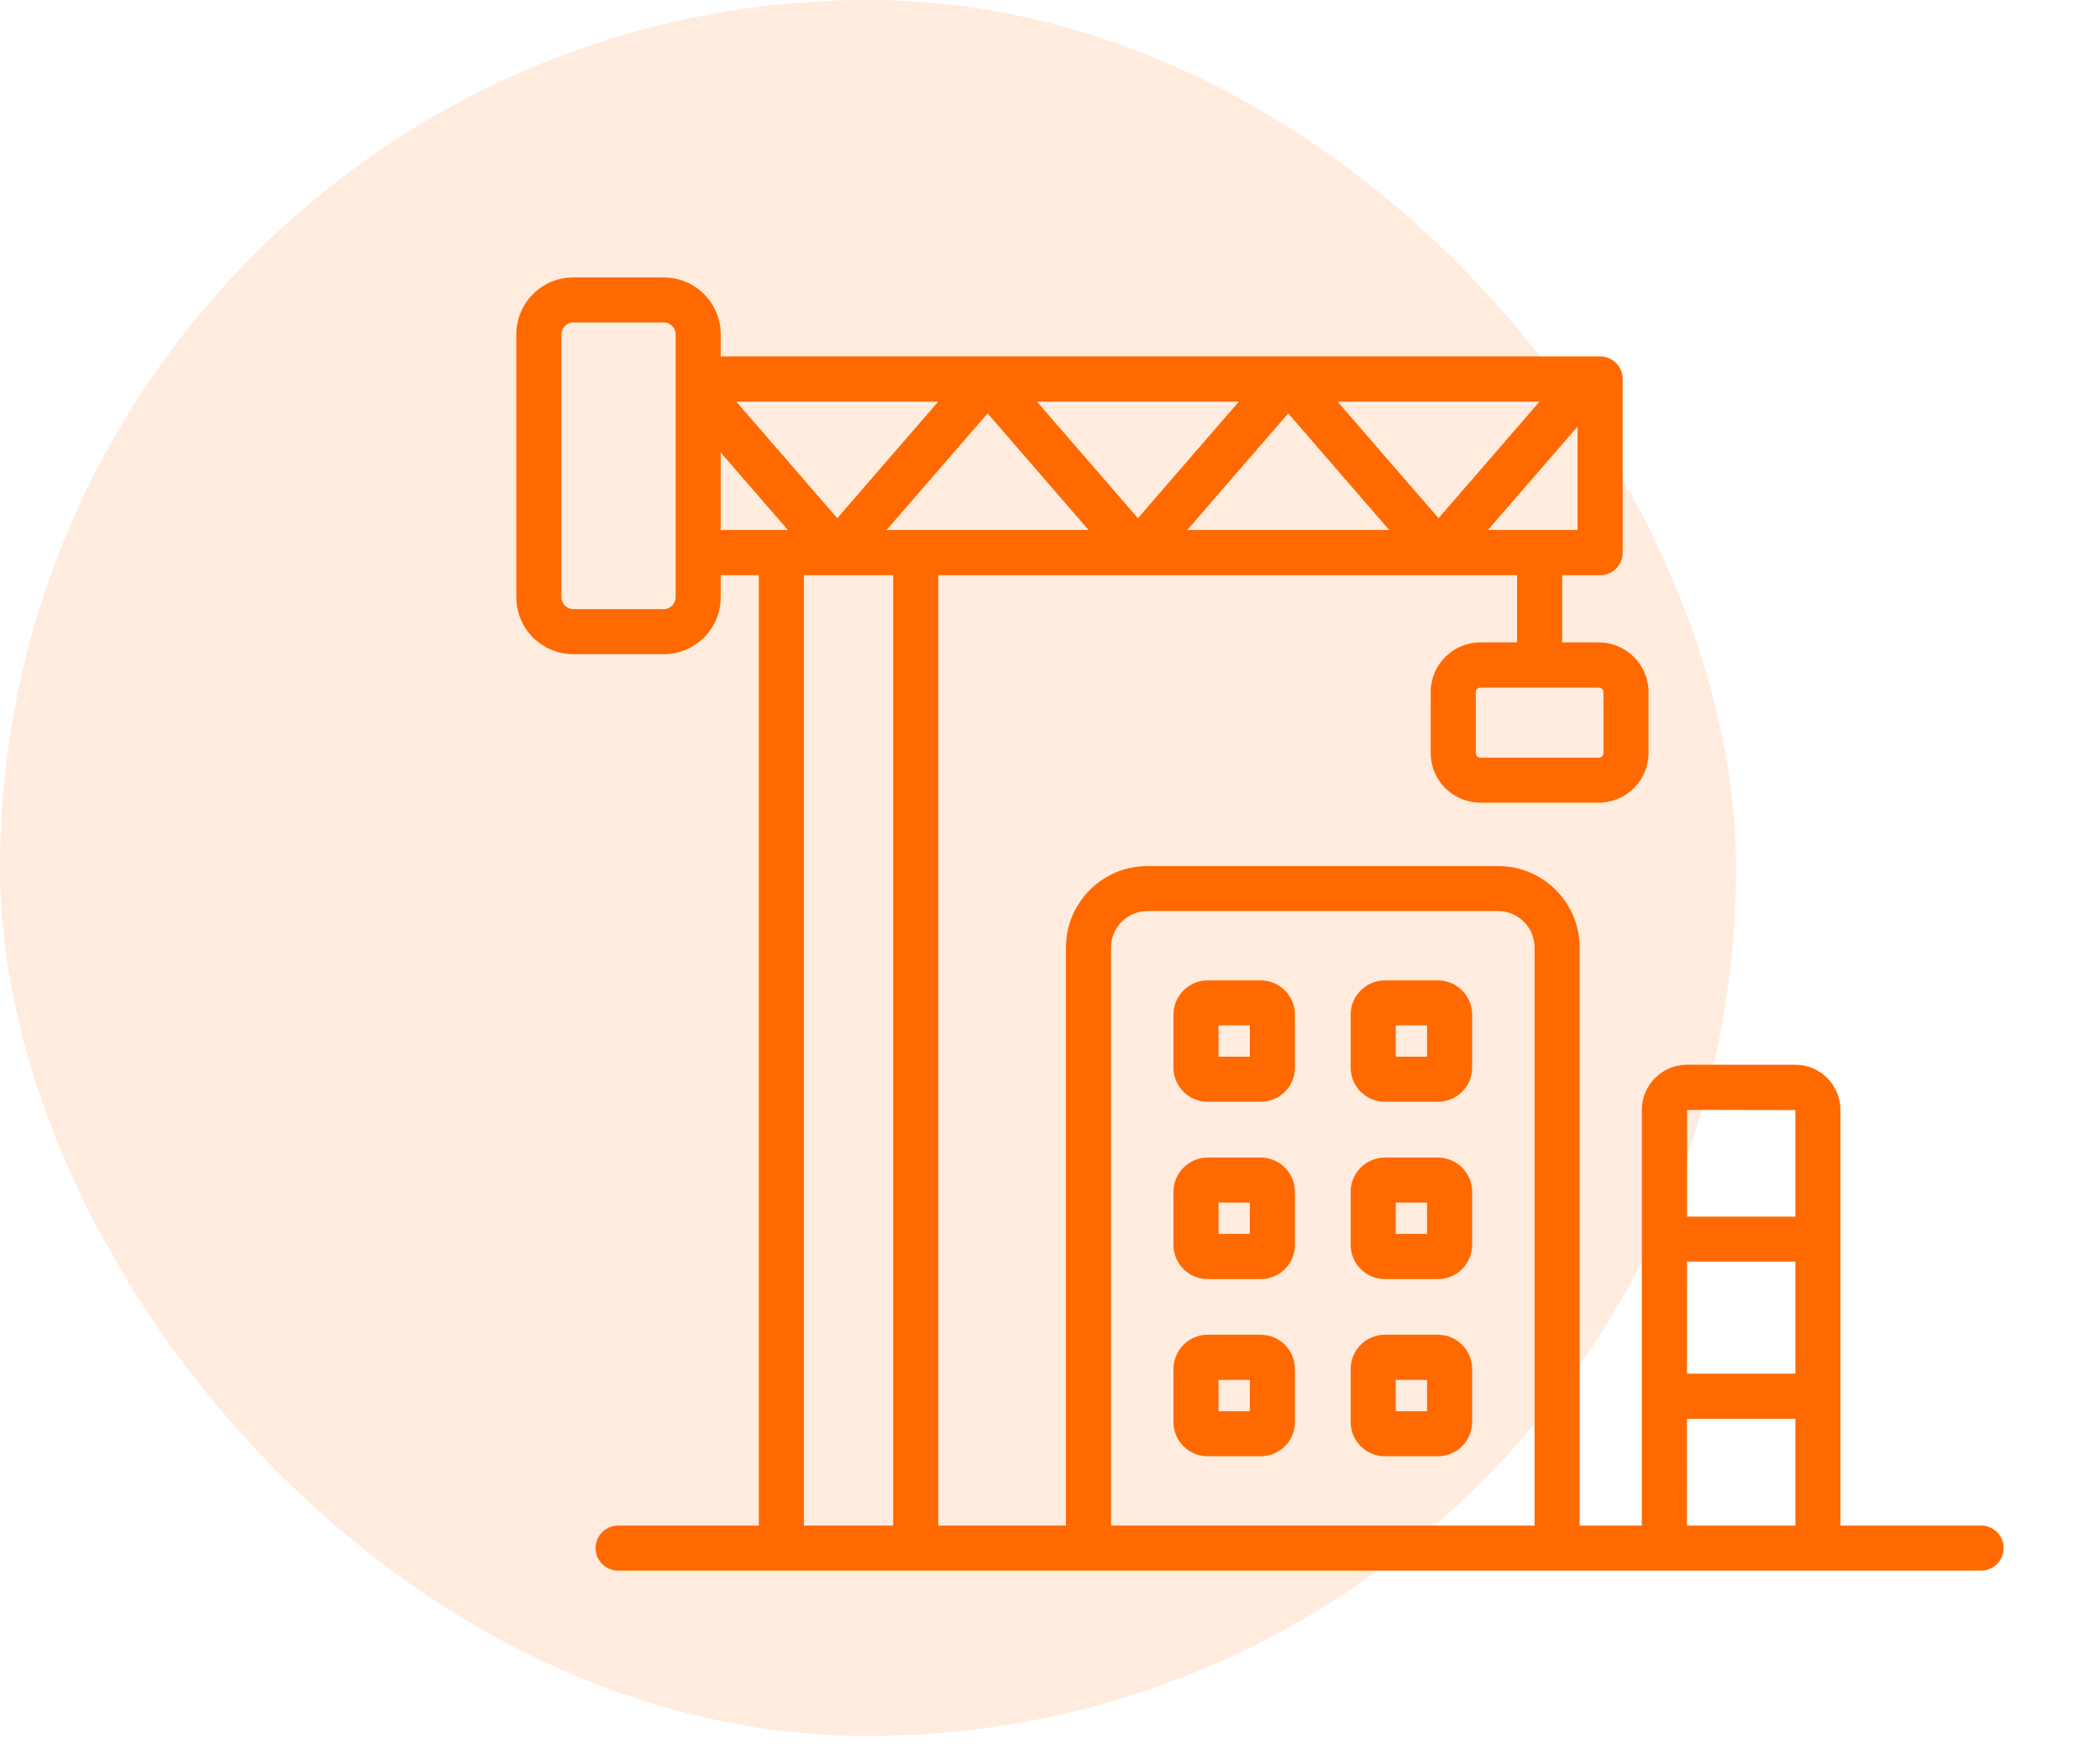
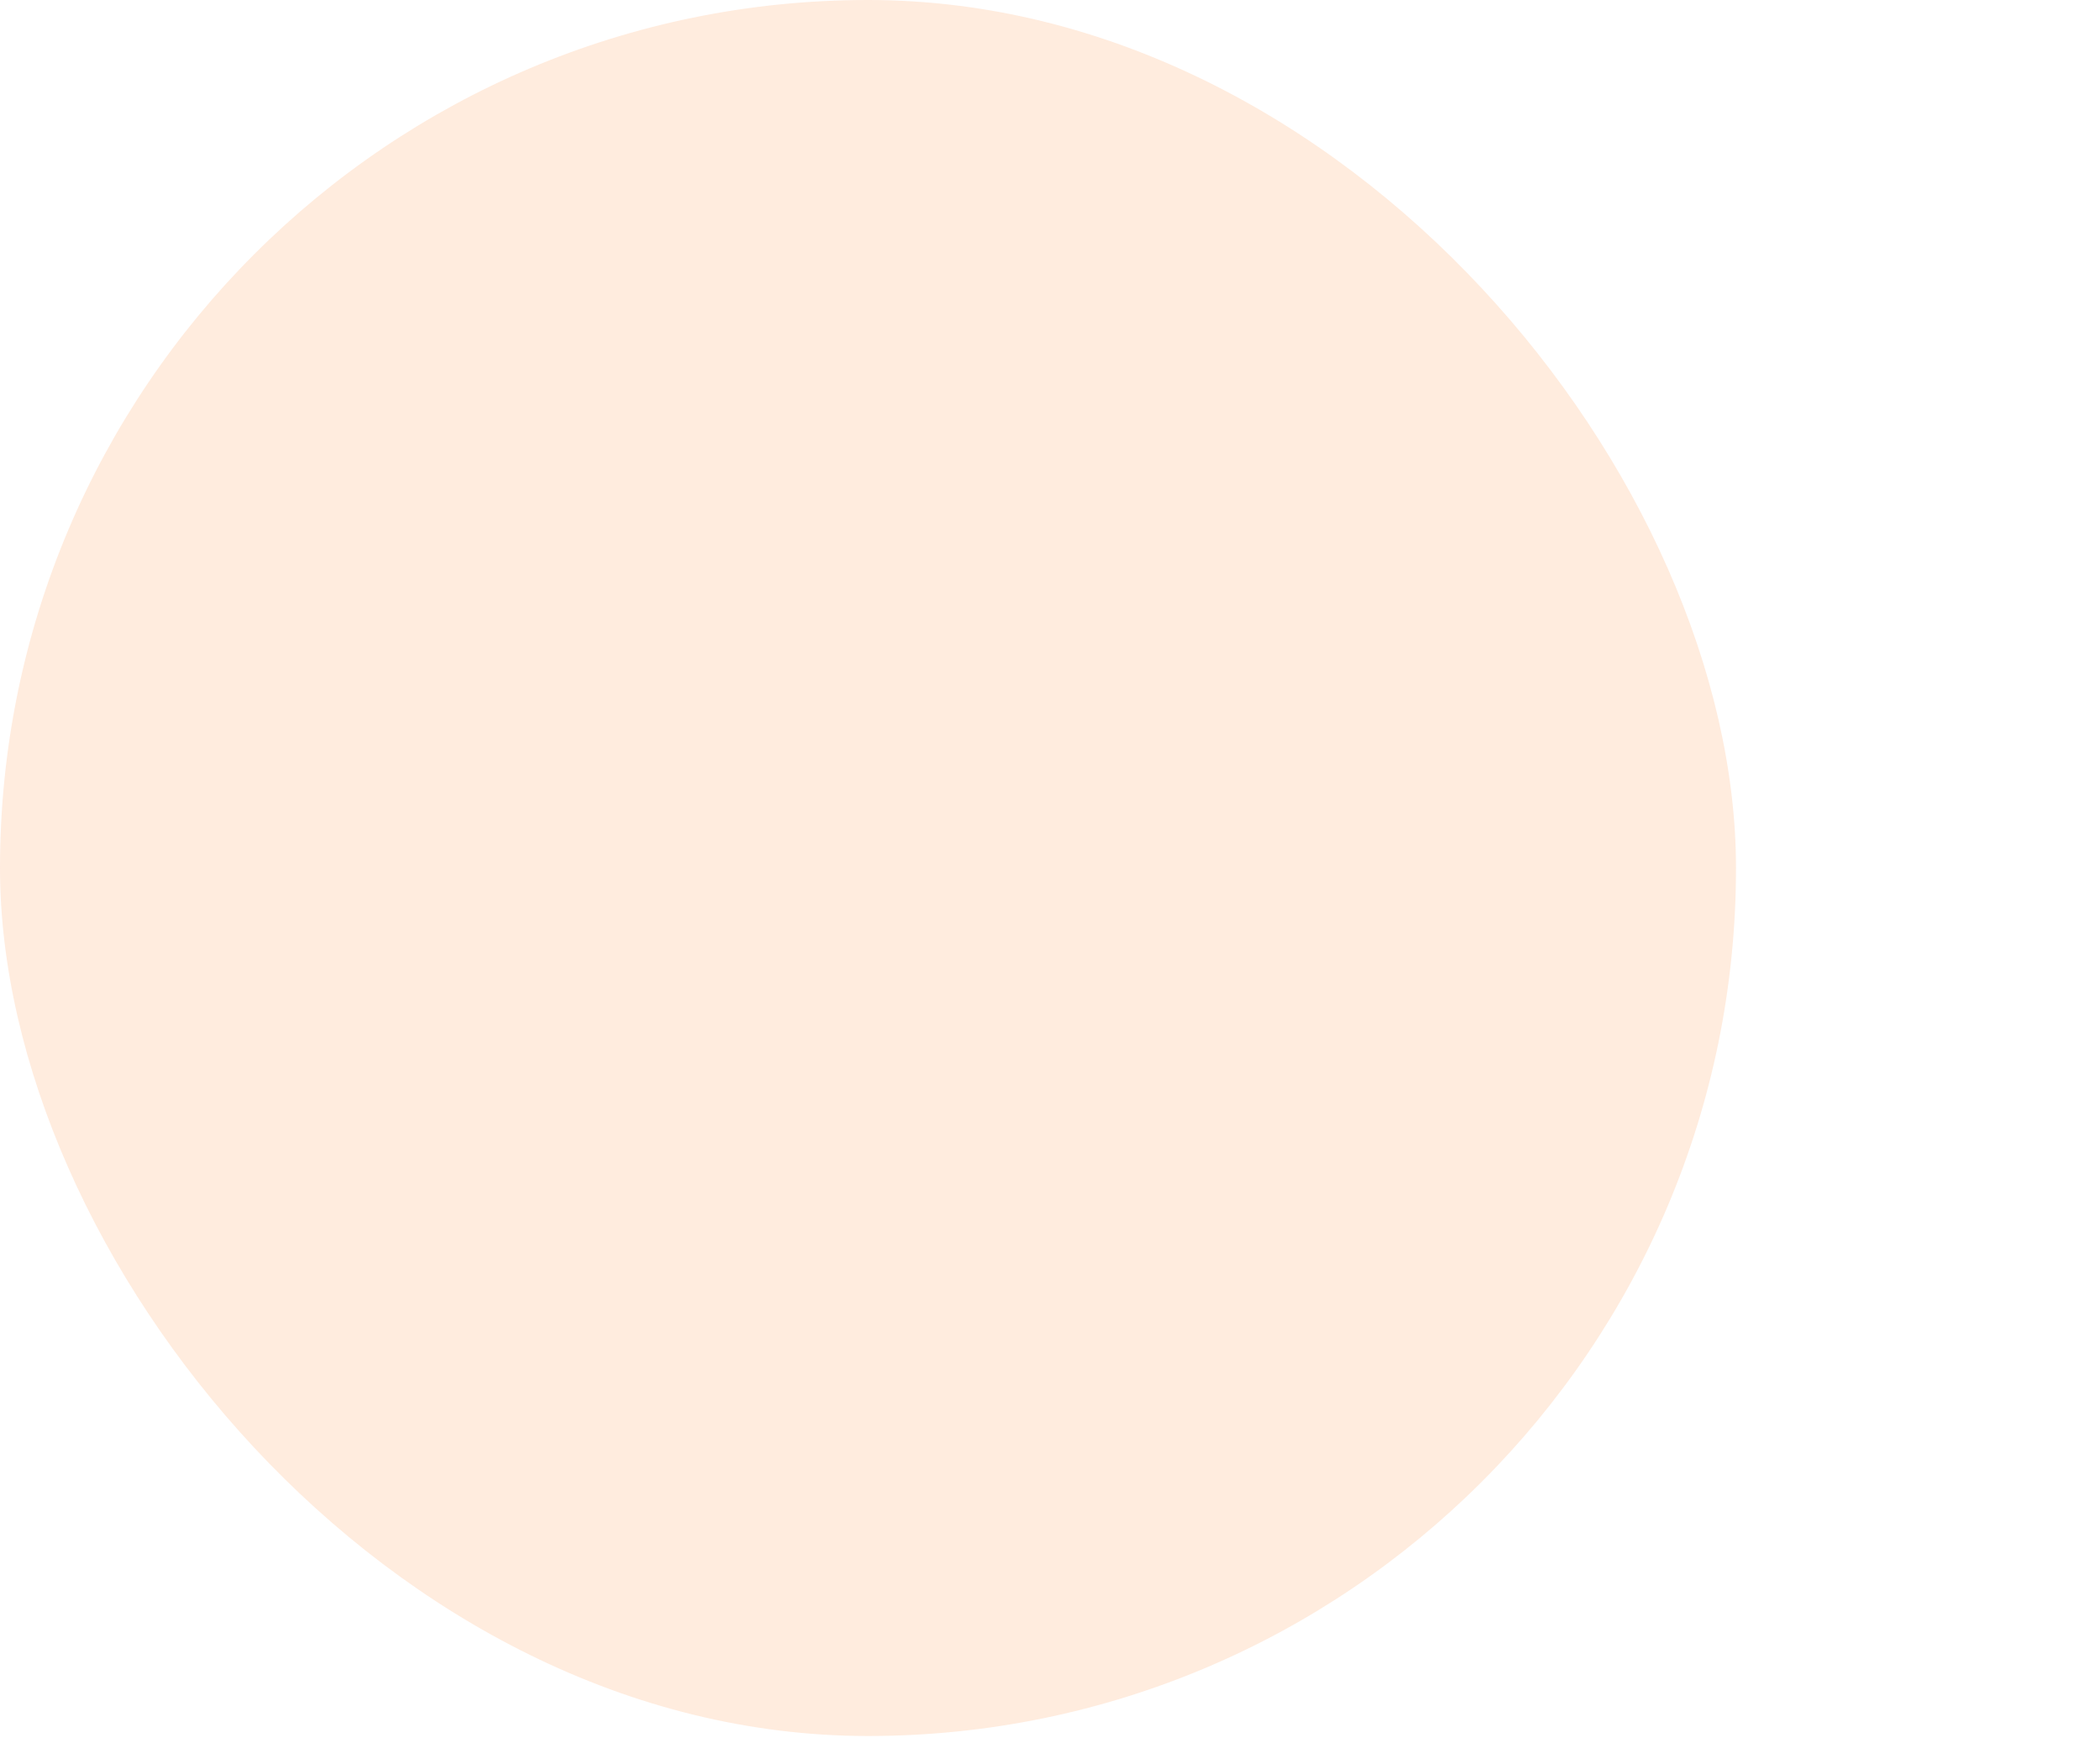
<svg xmlns="http://www.w3.org/2000/svg" width="75" height="63" viewBox="0 0 75 63" fill="none">
  <g opacity="0.13">
    <rect width="62" height="62" rx="31" fill="#FF6900" />
  </g>
-   <path fill-rule="evenodd" clip-rule="evenodd" d="M28.71 20.542H31.899V54.485H28.71V20.542ZM25.74 16.161L28.14 18.928H25.74V16.161ZM24.131 21.329C24.131 21.559 23.936 21.756 23.708 21.756H20.473C20.244 21.756 20.05 21.559 20.05 21.329V11.943C20.05 11.712 20.244 11.515 20.473 11.515H23.708C23.936 11.515 24.131 11.712 24.131 11.943V21.329ZM53.139 18.928L56.344 15.232V18.928H53.139ZM29.902 18.507L33.509 14.343H26.295L29.902 18.507ZM35.271 14.764L38.878 18.928H31.664L35.271 14.764ZM40.64 18.507L44.246 14.343H37.033L40.64 18.507ZM49.615 18.928H42.402L46.008 14.764L49.615 18.928ZM47.77 14.343L51.377 18.507L54.984 14.343H47.77ZM39.68 33.841C39.68 33.122 40.262 32.539 40.976 32.539H53.508C54.224 32.539 54.806 33.122 54.806 33.841V54.485H39.68V33.841ZM60.249 50.673H64.122V54.485H60.248L60.249 50.673ZM64.122 39.646V43.451H60.253L60.254 39.639L64.122 39.646ZM64.122 49.059H60.25L60.252 45.058H64.122V49.059ZM57.267 24.719V26.89C57.267 26.985 57.19 27.059 57.1 27.059H52.872C52.782 27.059 52.706 26.985 52.706 26.89V24.719C52.706 24.631 52.782 24.557 52.872 24.557H57.1C57.19 24.557 57.267 24.631 57.267 24.719ZM70.754 54.485H65.731V39.646C65.731 38.751 65.006 38.025 64.115 38.025H60.254C59.362 38.025 58.637 38.751 58.637 39.646V54.485H56.416V33.841C56.416 32.234 55.112 30.932 53.508 30.932H40.976C39.373 30.932 38.07 32.234 38.07 33.841V54.485H33.509V20.542H54.181V22.943H52.872C51.892 22.943 51.096 23.743 51.096 24.719V26.89C51.096 27.873 51.892 28.666 52.872 28.666H57.1C58.079 28.666 58.876 27.873 58.876 26.89V24.719C58.876 23.743 58.079 22.943 57.1 22.943H55.791V20.542H57.149C57.593 20.542 57.953 20.183 57.953 19.735V13.536C57.953 13.089 57.593 12.729 57.149 12.729H25.74V11.943C25.74 10.817 24.828 9.908 23.708 9.908H20.473C19.353 9.908 18.44 10.817 18.44 11.943V21.329C18.44 22.454 19.352 23.363 20.473 23.363H23.708C24.828 23.363 25.74 22.454 25.74 21.329V20.542H27.1V54.485H22.077C21.633 54.485 21.272 54.844 21.272 55.285C21.272 55.733 21.633 56.092 22.077 56.092H70.754C71.199 56.092 71.559 55.733 71.559 55.285C71.559 54.844 71.199 54.485 70.754 54.485ZM44.638 44.068V42.949H43.519V44.068H44.638ZM45.026 41.342H43.13C42.458 41.342 41.909 41.891 41.909 42.562V44.461C41.909 45.133 42.458 45.682 43.13 45.682H45.026C45.7 45.682 46.248 45.133 46.248 44.461V42.562C46.248 41.891 45.7 41.342 45.026 41.342ZM44.638 50.402V49.283H43.519V50.402H44.638ZM45.026 47.669H43.13C42.458 47.669 41.909 48.218 41.909 48.896V50.789C41.909 51.46 42.458 52.009 43.13 52.009H45.026C45.7 52.009 46.248 51.46 46.248 50.789V48.896C46.248 48.218 45.7 47.669 45.026 47.669ZM50.967 37.74V36.621H49.848V37.74H50.967ZM51.355 35.014H49.46C48.785 35.014 48.238 35.564 48.238 36.235V38.127C48.238 38.805 48.786 39.348 49.46 39.348H51.355C52.029 39.348 52.576 38.805 52.576 38.127V36.235C52.576 35.563 52.029 35.014 51.355 35.014ZM50.967 50.402V49.283H49.848V50.402H50.967ZM51.355 47.669H49.46C48.785 47.669 48.238 48.218 48.238 48.896V50.789C48.238 51.46 48.786 52.009 49.46 52.009H51.355C52.029 52.009 52.576 51.46 52.576 50.789V48.896C52.576 48.218 52.029 47.669 51.355 47.669ZM50.967 44.068V42.949H49.848V44.068H50.967ZM51.355 41.342H49.46C48.785 41.342 48.238 41.891 48.238 42.562V44.461C48.238 45.133 48.786 45.682 49.46 45.682H51.355C52.029 45.682 52.576 45.133 52.576 44.461V42.562C52.576 41.891 52.029 41.342 51.355 41.342ZM44.638 37.74V36.621H43.519V37.74H44.638ZM45.026 35.014H43.13C42.458 35.014 41.909 35.564 41.909 36.235V38.127C41.909 38.805 42.458 39.348 43.13 39.348H45.026C45.7 39.348 46.248 38.805 46.248 38.127V36.235C46.248 35.563 45.7 35.014 45.026 35.014Z" fill="#FF6900" />
</svg>